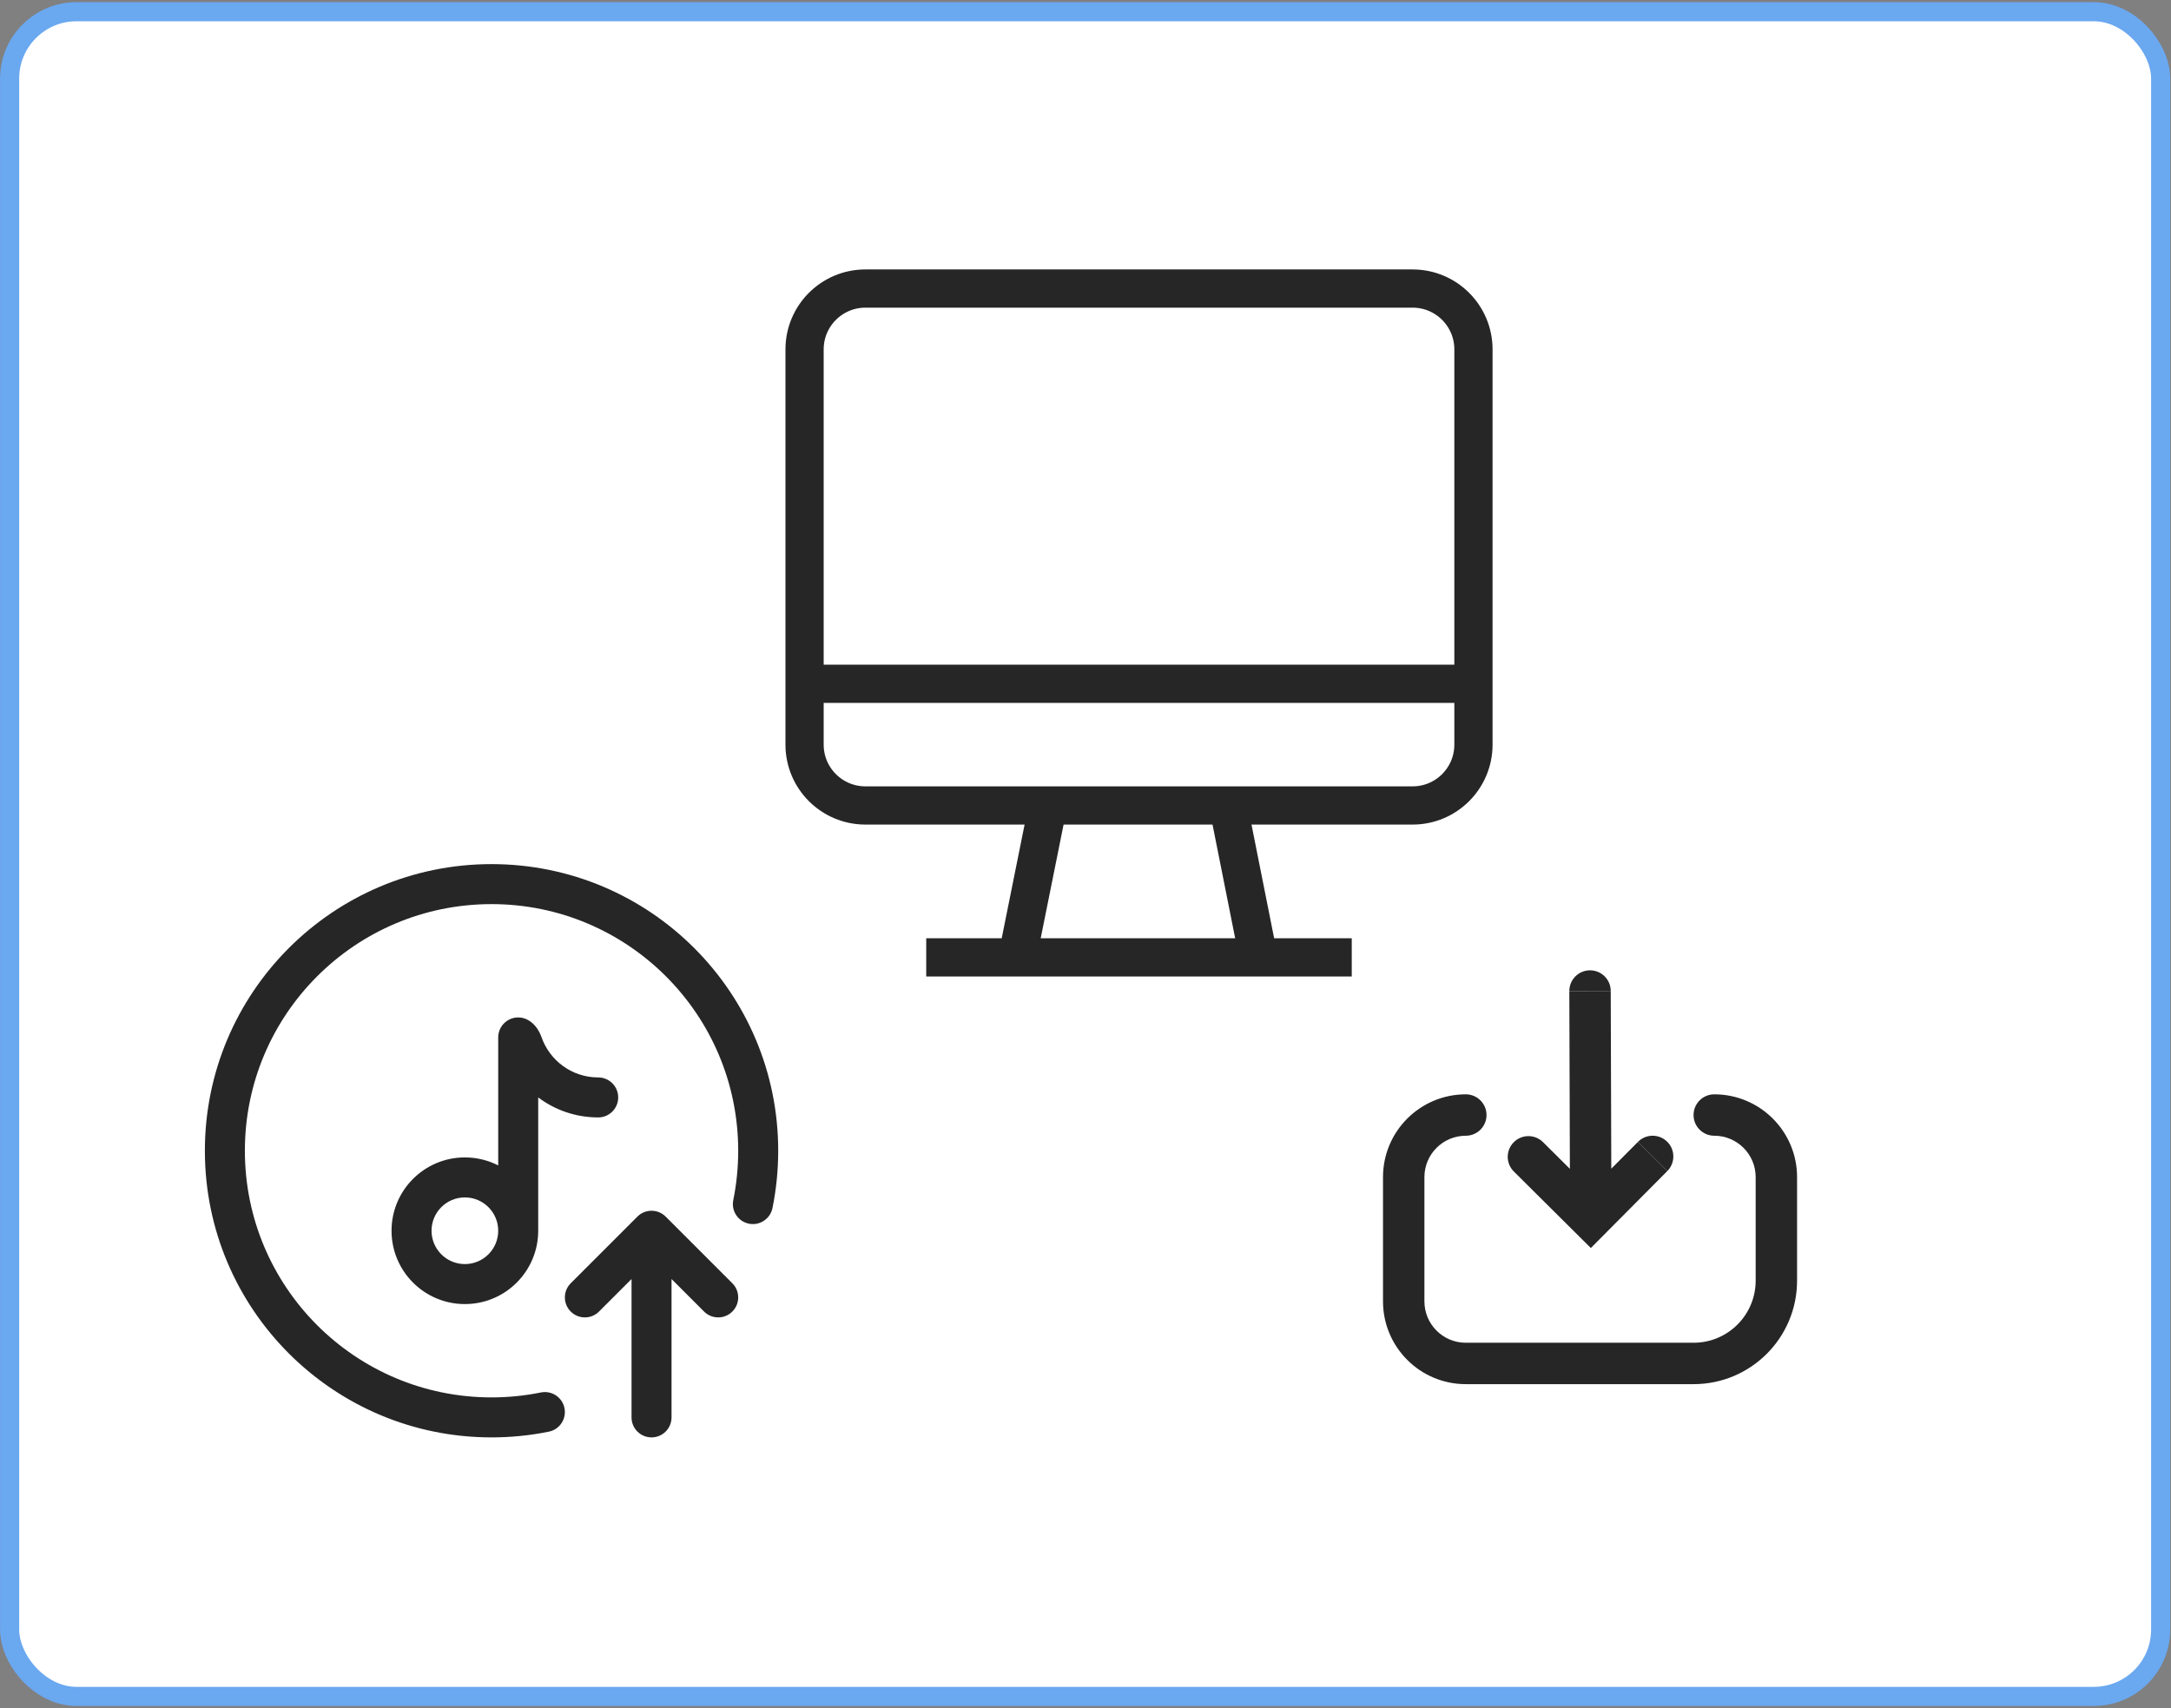
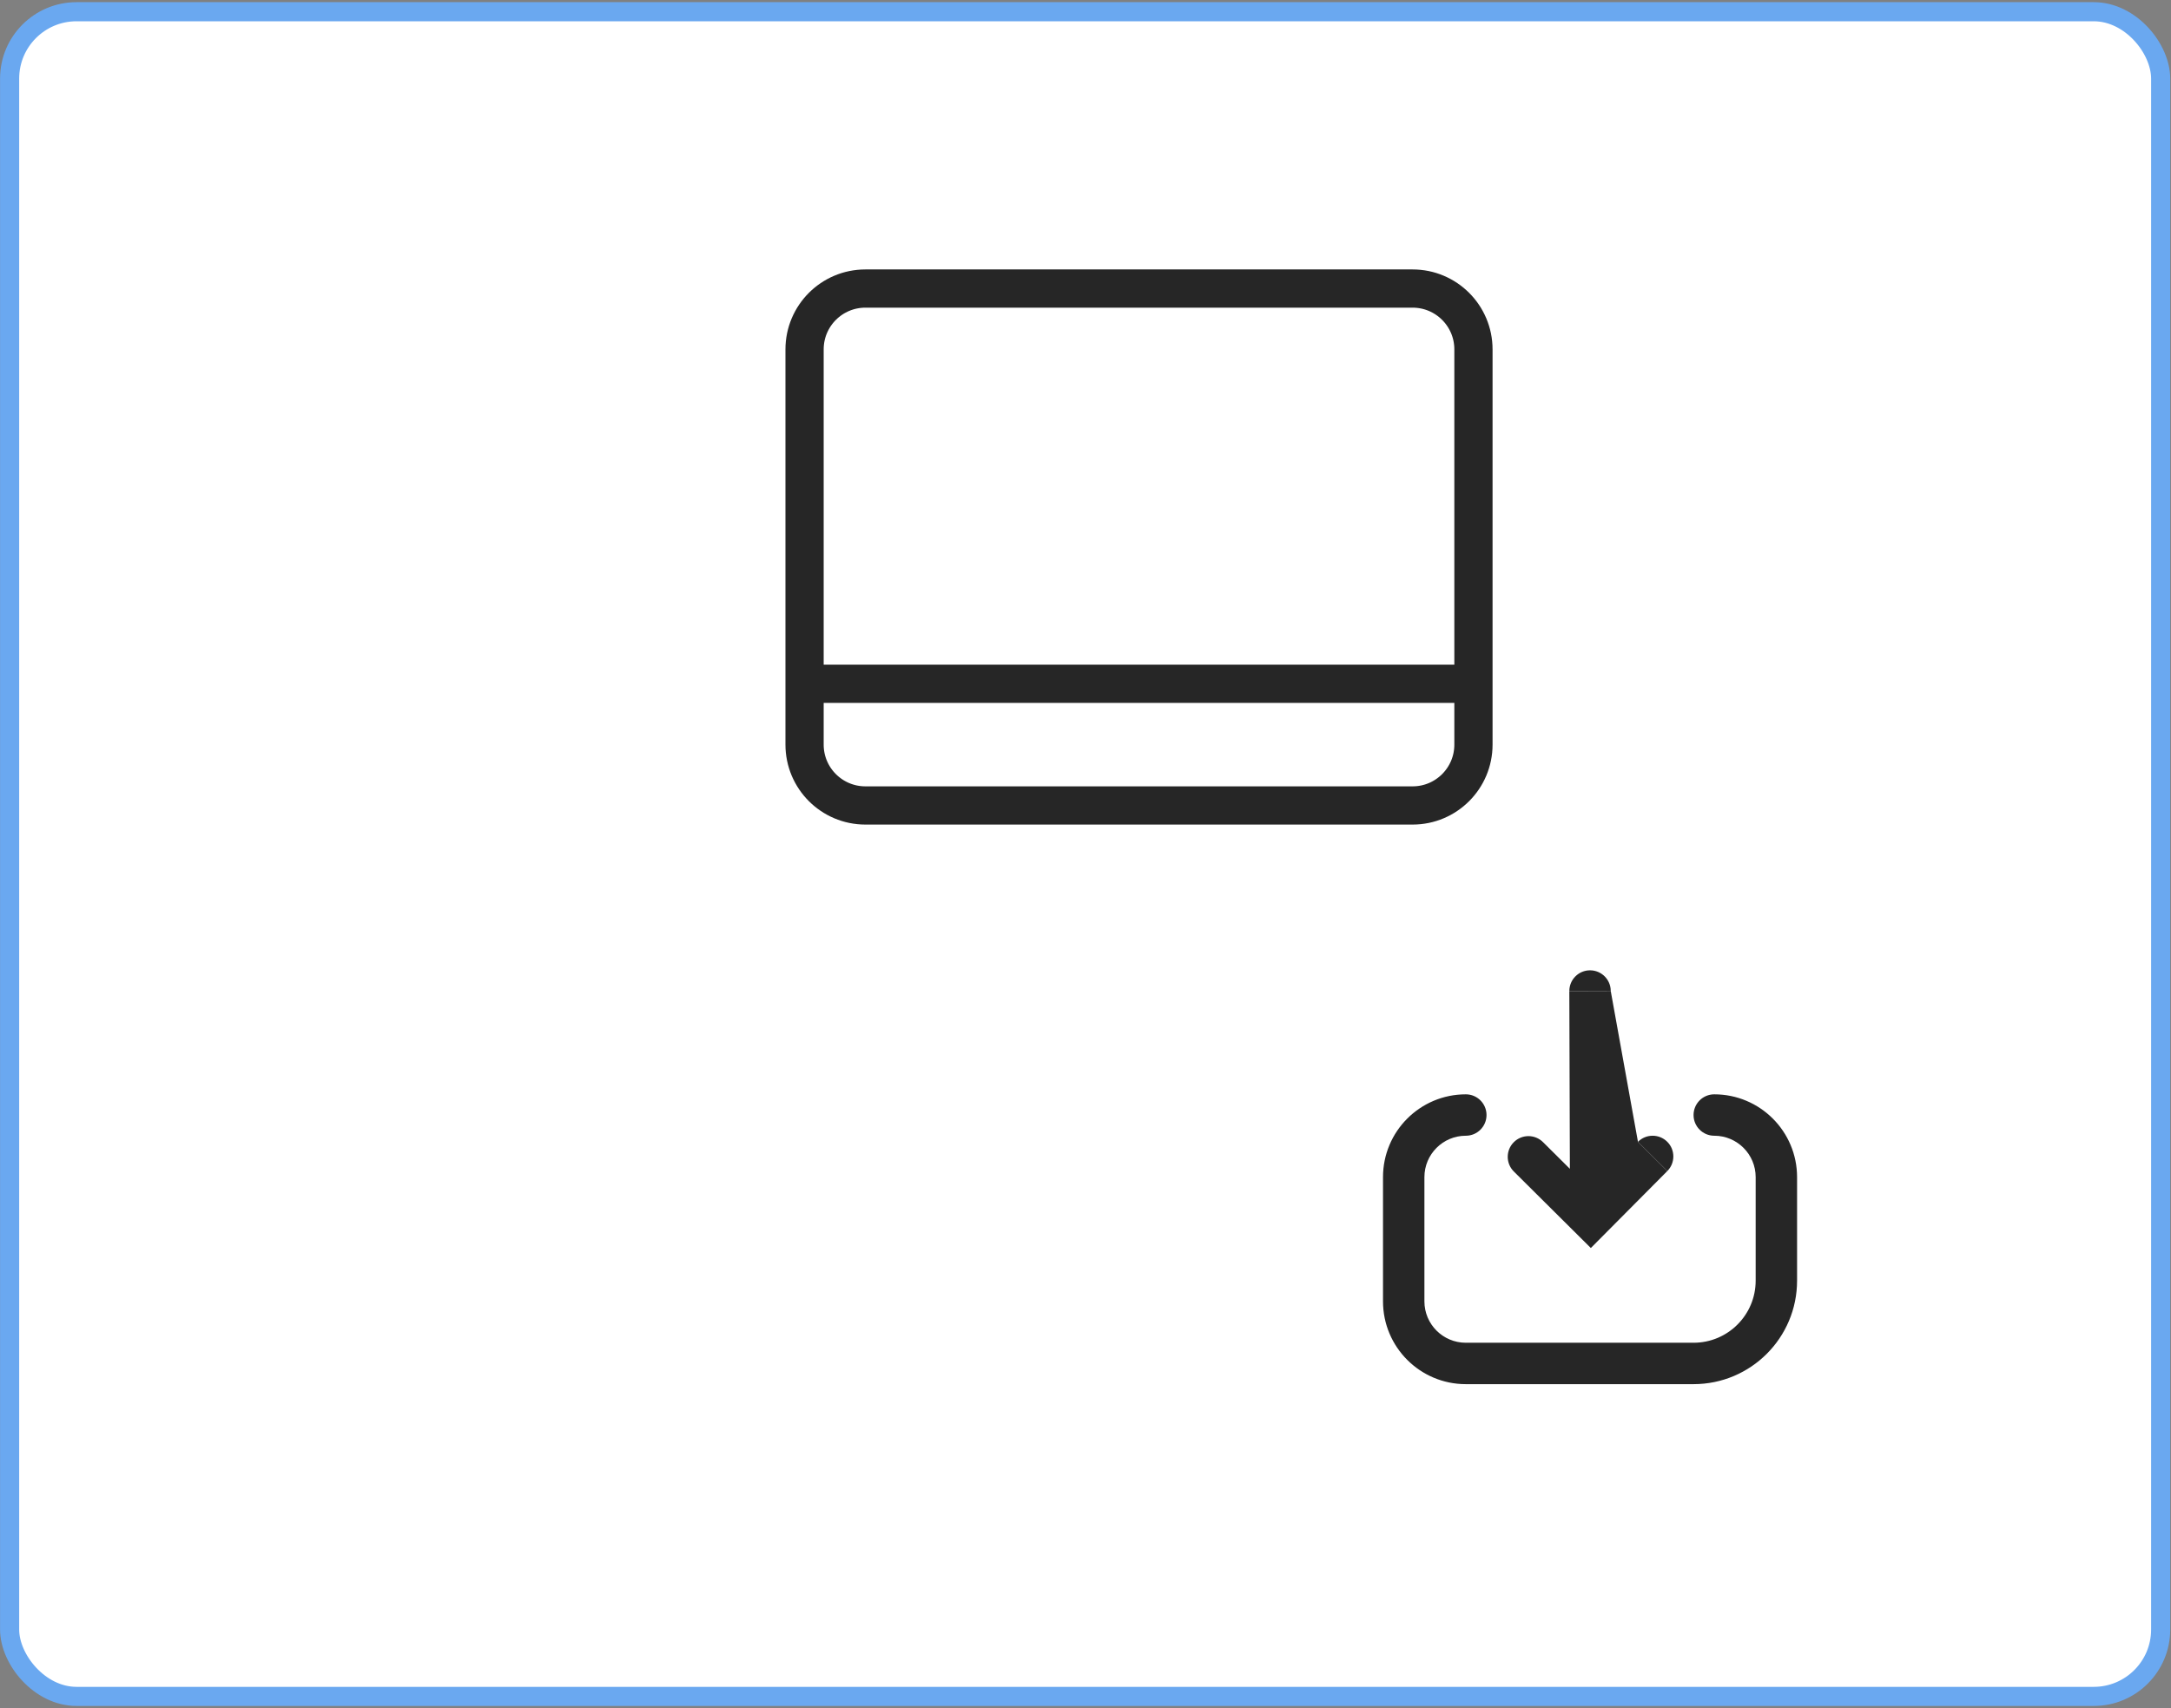
<svg xmlns="http://www.w3.org/2000/svg" width="568" height="447" viewBox="0 0 568 447" fill="none">
  <rect x="0" y="0" width="568" height="447" fill="#808080" stroke="none" />
  <rect x="2.516" y="3.066" width="562.781" height="440.801" rx="17.5" fill="white" stroke="#6AA8F0" stroke-width="5" />
-   <path fill-rule="evenodd" clip-rule="evenodd" d="M128.602 236.563C92.96 236.563 64.067 265.456 64.067 301.098C64.067 336.739 92.96 365.633 128.602 365.633C133.028 365.633 137.346 365.187 141.514 364.342C144.346 363.767 147.108 365.596 147.683 368.429C148.258 371.261 146.428 374.023 143.596 374.598C138.746 375.582 133.732 376.098 128.602 376.098C87.18 376.098 53.602 342.519 53.602 301.098C53.602 259.676 87.18 226.098 128.602 226.098C170.023 226.098 203.602 259.676 203.602 301.098C203.602 306.228 203.086 311.243 202.102 316.092C201.527 318.924 198.765 320.754 195.933 320.179C193.1 319.604 191.271 316.842 191.846 314.01C192.691 309.842 193.136 305.524 193.136 301.098C193.136 265.456 164.243 236.563 128.602 236.563ZM135.578 266.214C138.468 266.214 140.726 268.621 141.671 271.352C143.799 277.498 149.639 281.912 156.509 281.912C159.398 281.912 161.741 284.254 161.741 287.144C161.741 290.034 159.398 292.377 156.509 292.377C150.619 292.377 145.183 290.43 140.811 287.146V322.028C140.811 332.624 132.221 341.214 121.625 341.214C111.029 341.214 102.439 332.624 102.439 322.028C102.439 311.432 111.029 302.842 121.625 302.842C124.765 302.842 127.729 303.596 130.346 304.934V271.446C130.346 268.557 132.689 266.214 135.578 266.214ZM130.346 322.028C130.346 317.211 126.442 313.307 121.625 313.307C116.808 313.307 112.904 317.211 112.904 322.028C112.904 326.845 116.808 330.749 121.625 330.749C126.442 330.749 130.346 326.845 130.346 322.028ZM166.762 318.328C168.806 316.285 172.118 316.285 174.162 318.328L191.604 335.77C193.647 337.813 193.647 341.126 191.604 343.17C189.56 345.213 186.248 345.213 184.204 343.17L175.695 334.661V370.865C175.695 373.755 173.352 376.098 170.462 376.098C167.572 376.098 165.229 373.755 165.229 370.865V334.661L156.72 343.17C154.676 345.213 151.364 345.213 149.32 343.17C147.277 341.126 147.277 337.813 149.32 335.77L166.762 318.328Z" fill="#262626" />
  <path d="M410.586 259.318C410.577 256.327 412.994 253.894 415.986 253.885C418.977 253.875 421.41 256.293 421.419 259.284L410.586 259.318Z" fill="#262626" />
-   <path d="M428.543 298.766L421.562 305.791L421.416 259.285L410.583 259.319L410.728 305.825L403.704 298.844C401.582 296.736 398.152 296.746 396.043 298.868C393.935 300.99 393.945 304.42 396.067 306.528L396.081 306.542L396.086 306.547L416.211 326.546L436.153 306.477L436.183 306.447L436.187 306.443L436.192 306.438L436.224 306.407L428.543 298.766Z" fill="#262626" />
+   <path d="M428.543 298.766L421.416 259.285L410.583 259.319L410.728 305.825L403.704 298.844C401.582 296.736 398.152 296.746 396.043 298.868C393.935 300.99 393.945 304.42 396.067 306.528L396.081 306.542L396.086 306.547L416.211 326.546L436.153 306.477L436.183 306.447L436.187 306.443L436.192 306.438L436.224 306.407L428.543 298.766Z" fill="#262626" />
  <path d="M436.223 306.403C438.332 304.281 438.321 300.851 436.199 298.742C434.077 296.634 430.647 296.645 428.539 298.767L436.223 306.403Z" fill="#262626" />
  <path d="M372.669 308.001C372.669 302.017 377.52 297.167 383.503 297.167C386.494 297.167 388.919 294.742 388.919 291.751C388.919 288.759 386.494 286.334 383.503 286.334C371.536 286.334 361.836 296.034 361.836 308.001V340.501C361.836 352.467 371.536 362.167 383.503 362.167H443.086C458.044 362.167 470.169 350.042 470.169 335.084V308.001C470.169 296.034 460.469 286.334 448.503 286.334C445.511 286.334 443.086 288.759 443.086 291.751C443.086 294.742 445.511 297.167 448.503 297.167C454.486 297.167 459.336 302.017 459.336 308.001V335.084C459.336 344.059 452.061 351.334 443.086 351.334H383.503C377.52 351.334 372.669 346.484 372.669 340.501V308.001Z" fill="#262626" />
-   <path d="M266.172 250.5L274.172 210.75" stroke="#262626" stroke-width="10" stroke-miterlimit="10" />
-   <path d="M242.328 250.5H353.661" stroke="#262626" stroke-width="10" stroke-miterlimit="10" />
  <path d="M369.583 75.5H226.417C217.626 75.5 210.5 82.626 210.5 91.417V194.833C210.5 203.624 217.626 210.75 226.417 210.75H369.583C378.374 210.75 385.5 203.624 385.5 194.833V91.417C385.5 82.626 378.374 75.5 369.583 75.5Z" stroke="#262626" stroke-width="10" stroke-miterlimit="10" />
-   <path d="M329.253 250.5L321.336 210.75" stroke="#262626" stroke-width="10" stroke-miterlimit="10" />
  <path d="M210.5 178.916H385.5" stroke="#262626" stroke-width="10" stroke-miterlimit="10" />
</svg>